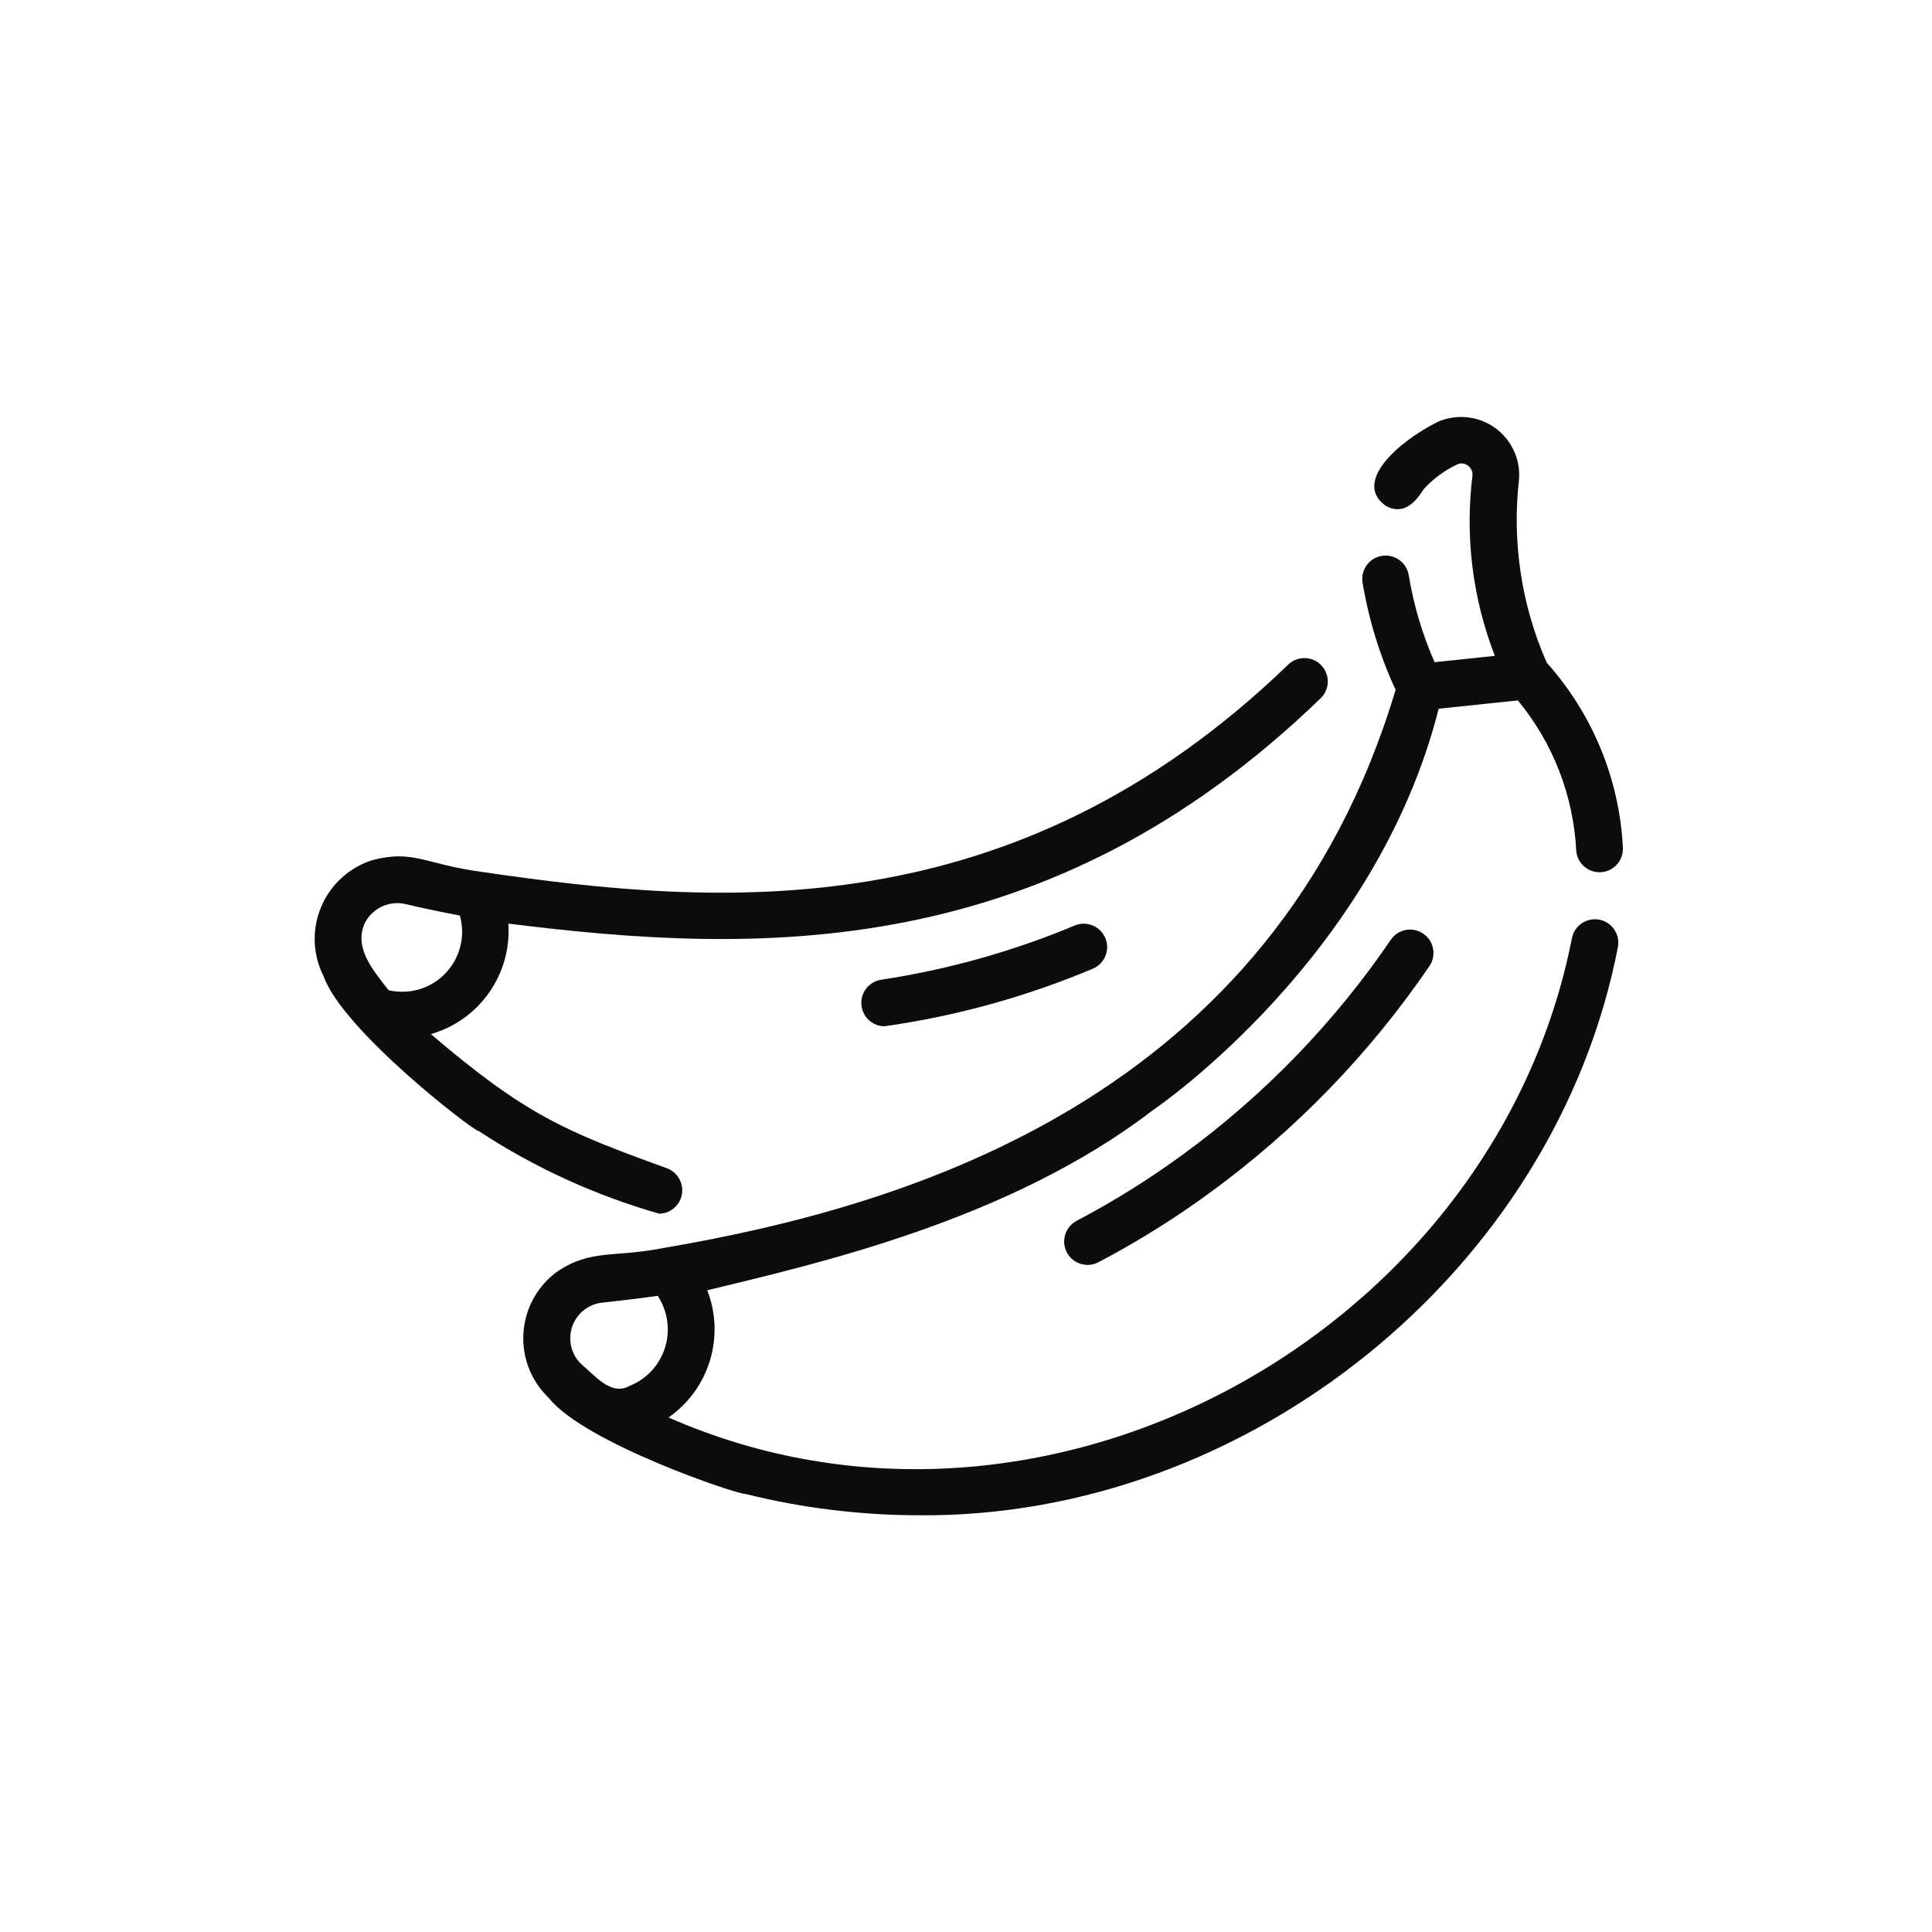
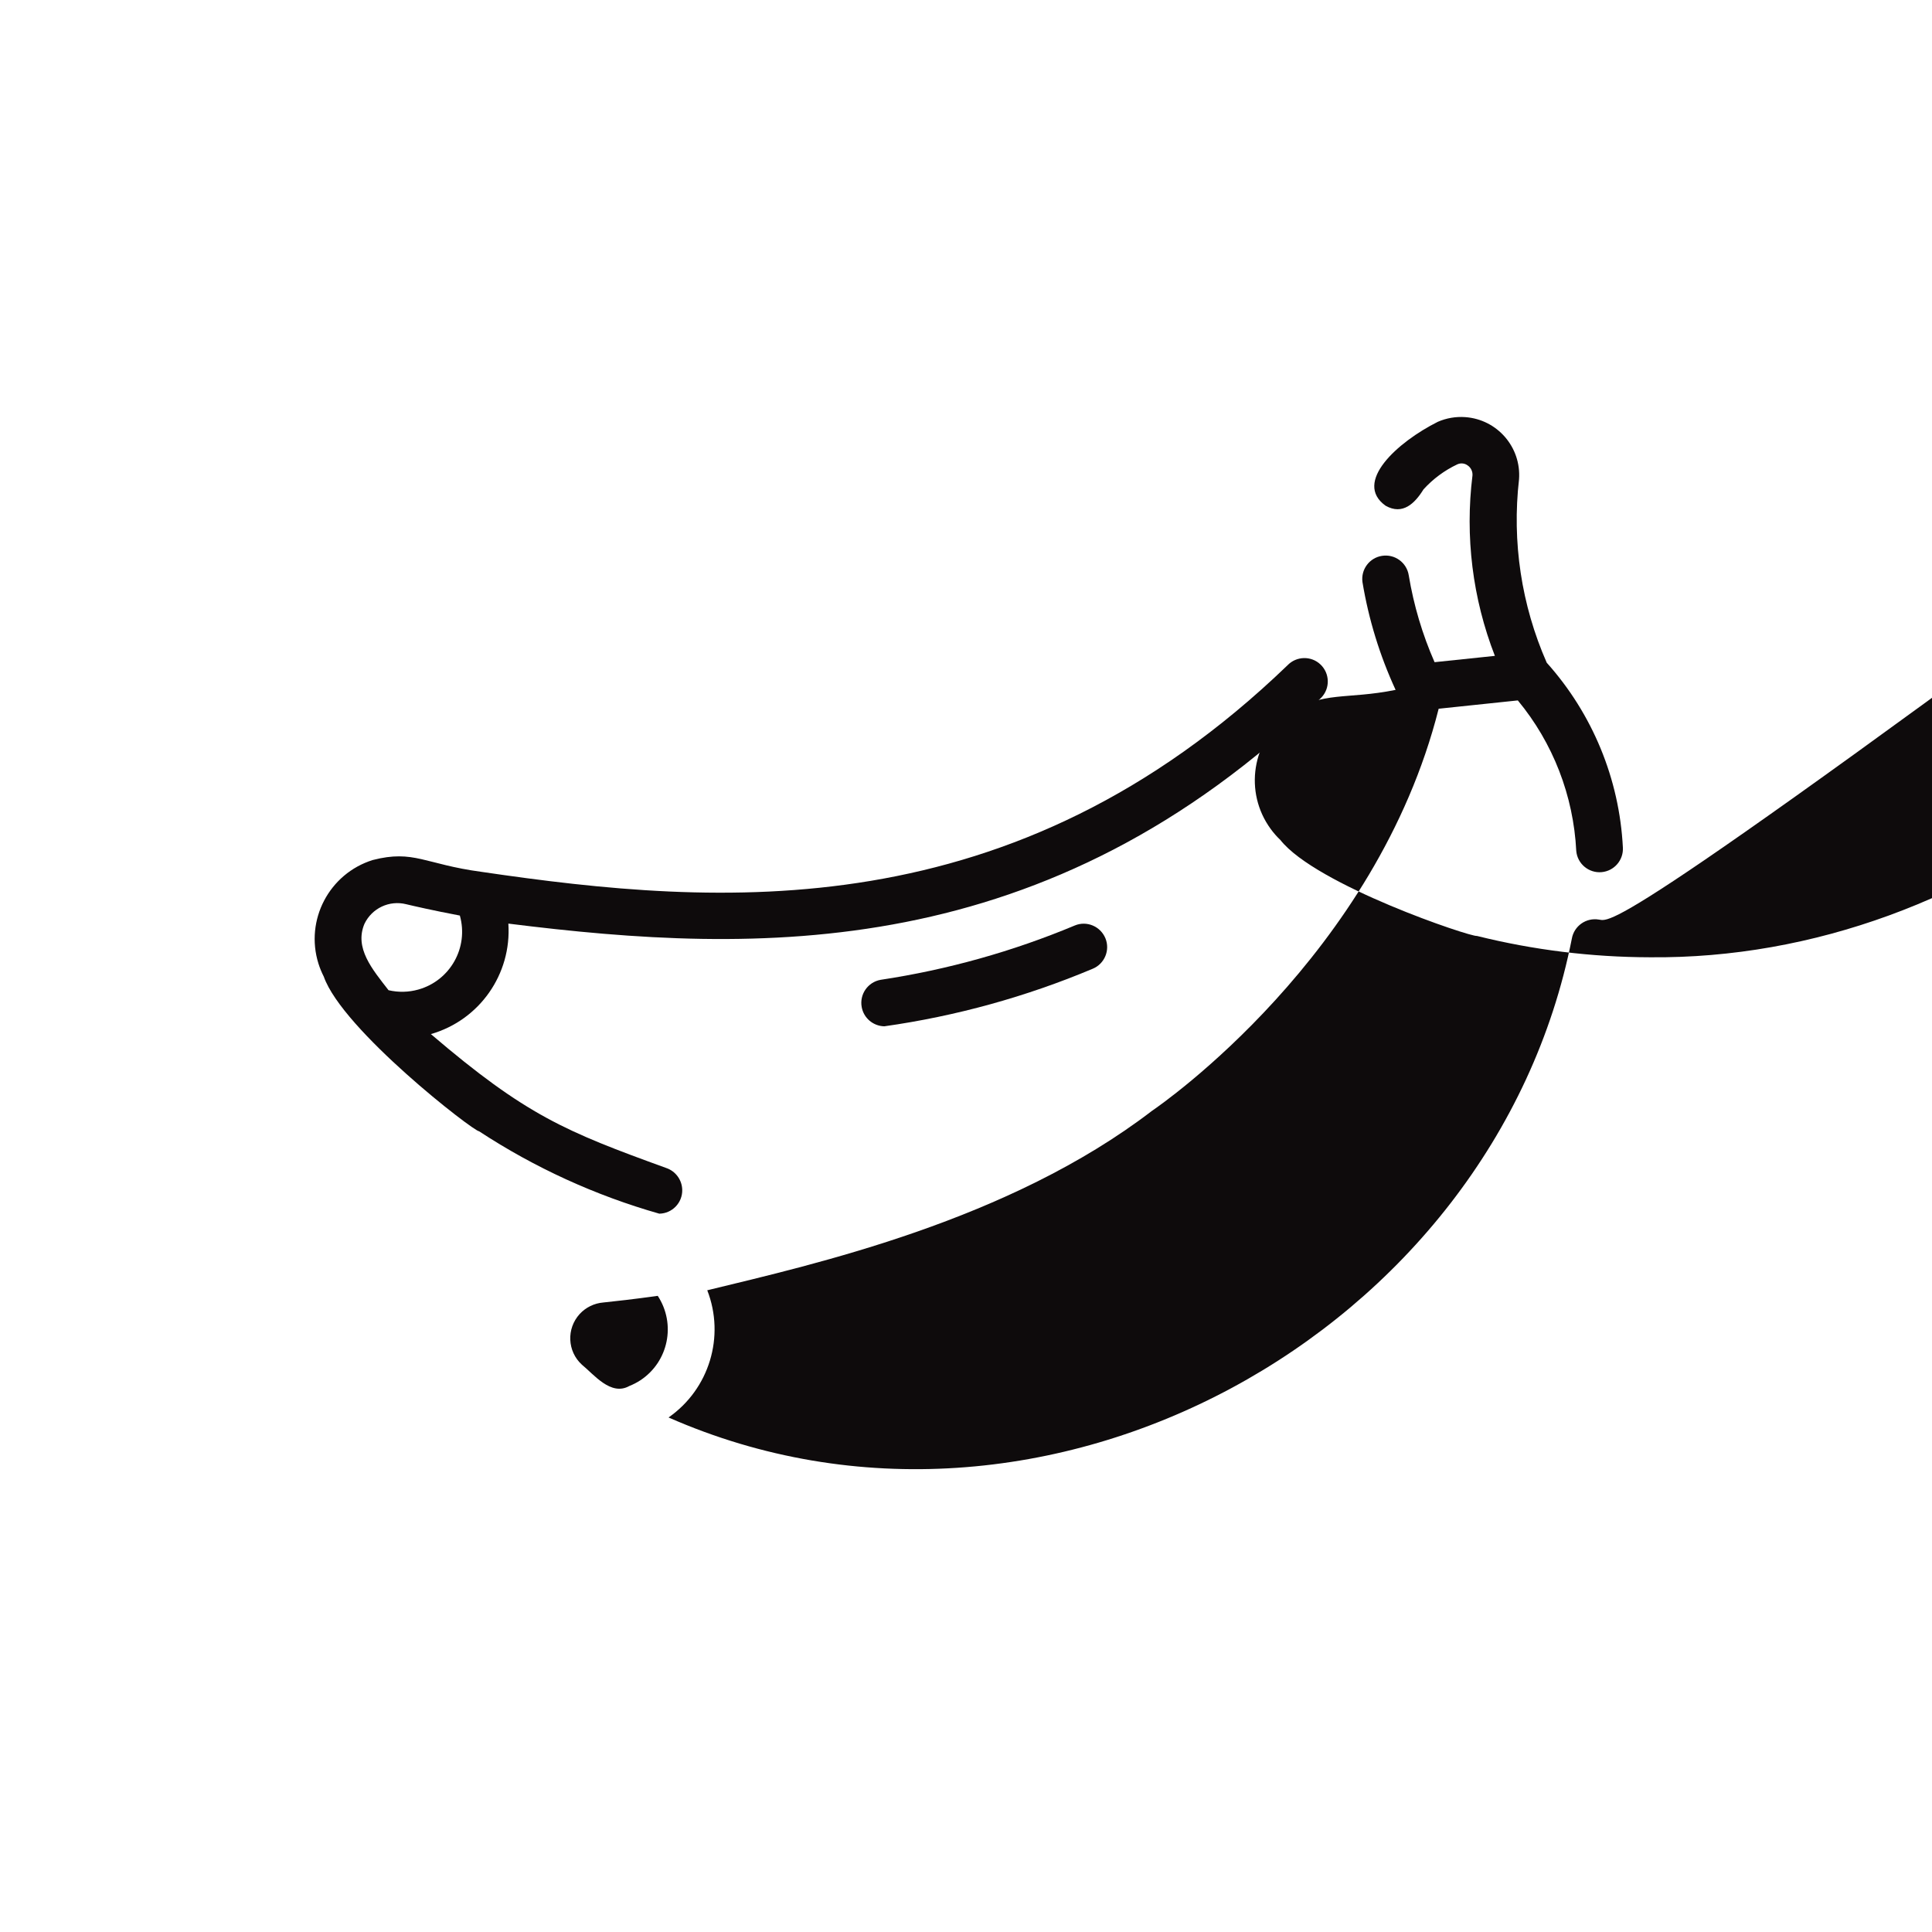
<svg xmlns="http://www.w3.org/2000/svg" version="1.1" id="Layer_1" x="0px" y="0px" viewBox="0 0 288 288" style="enable-background:new 0 0 288 288;" xml:space="preserve">
  <style type="text/css">
	.st0{fill:#0E0B0C;}
</style>
  <g>
-     <path class="st0" d="M238.34,137.08C238.34,137.08,238.34,137.08,238.34,137.08c-1.9-0.32-3.7,0.95-4.03,2.85   c-11.61,58.81-78.71,95.99-134.65,71.37c6.07-4.23,8.45-12.07,5.77-18.96c16.1-3.92,44.93-10.36,66.31-26.76   c1.4-0.94,33.43-23.15,42.72-59.93l11.8-1.24c5.25,6.34,8.3,14.22,8.71,22.44c0.17,1.92,1.87,3.33,3.78,3.16   c1.88-0.17,3.28-1.8,3.17-3.68c-0.52-10.21-4.53-19.93-11.35-27.54c-3.78-8.59-5.2-18.02-4.13-27.34c0.35-4.78-3.24-8.93-8.02-9.27   c-1.4-0.1-2.8,0.14-4.09,0.7c-6.04,3.03-12.65,9.03-7.78,12.51c2.55,1.44,4.36-0.35,5.65-2.44c1.42-1.56,3.13-2.83,5.04-3.73   c0.51-0.23,1.1-0.17,1.54,0.16c0.49,0.33,0.76,0.9,0.72,1.49c-1.13,9.1,0.01,18.35,3.34,26.9l-8.99,0.94   c-1.82-4.14-3.11-8.49-3.85-12.95c-0.3-1.9-2.08-3.2-3.99-2.9c-1.87,0.29-3.16,2.03-2.91,3.9c0.92,5.56,2.58,10.96,4.94,16.08   c-18.22,60.83-72.56,76.96-109.05,83.18c-7.37,1.49-10.87,0.12-15.93,3.54c-5.49,4-6.7,11.7-2.69,17.19   c0.43,0.59,0.91,1.14,1.44,1.64c5.31,6.74,28.44,14.5,29.31,14.31c8.43,2.1,17.09,3.16,25.78,3.18   c48.94,0.47,94.92-36.3,104.29-84.75C241.51,139.21,240.24,137.41,238.34,137.08z M95.47,205.75c-0.52,0.34-1.08,0.63-1.66,0.86   c-2.76,1.55-5.29-1.74-7.07-3.18c-2.18-1.99-2.32-5.37-0.33-7.55c0.92-1,2.18-1.61,3.53-1.72c1.73-0.18,4.55-0.49,8.11-0.99   C100.8,197.37,99.65,202.99,95.47,205.75z" />
-     <path class="st0" d="M207.36,140.04c-8.41,12.36-18.88,23.18-30.95,32c-5.05,3.71-10.38,7.03-15.93,9.95   c-1.7,0.91-2.34,3.02-1.44,4.72c0.9,1.69,3,2.34,4.7,1.45c5.83-3.06,11.42-6.55,16.73-10.45c12.73-9.3,23.77-20.72,32.65-33.75   c1.05-1.61,0.59-3.77-1.02-4.82C210.54,138.11,208.44,138.51,207.36,140.04z" />
+     <path class="st0" d="M238.34,137.08C238.34,137.08,238.34,137.08,238.34,137.08c-1.9-0.32-3.7,0.95-4.03,2.85   c-11.61,58.81-78.71,95.99-134.65,71.37c6.07-4.23,8.45-12.07,5.77-18.96c16.1-3.92,44.93-10.36,66.31-26.76   c1.4-0.94,33.43-23.15,42.72-59.93l11.8-1.24c5.25,6.34,8.3,14.22,8.71,22.44c0.17,1.92,1.87,3.33,3.78,3.16   c1.88-0.17,3.28-1.8,3.17-3.68c-0.52-10.21-4.53-19.93-11.35-27.54c-3.78-8.59-5.2-18.02-4.13-27.34c0.35-4.78-3.24-8.93-8.02-9.27   c-1.4-0.1-2.8,0.14-4.09,0.7c-6.04,3.03-12.65,9.03-7.78,12.51c2.55,1.44,4.36-0.35,5.65-2.44c1.42-1.56,3.13-2.83,5.04-3.73   c0.51-0.23,1.1-0.17,1.54,0.16c0.49,0.33,0.76,0.9,0.72,1.49c-1.13,9.1,0.01,18.35,3.34,26.9l-8.99,0.94   c-1.82-4.14-3.11-8.49-3.85-12.95c-0.3-1.9-2.08-3.2-3.99-2.9c-1.87,0.29-3.16,2.03-2.91,3.9c0.92,5.56,2.58,10.96,4.94,16.08   c-7.37,1.49-10.87,0.12-15.93,3.54c-5.49,4-6.7,11.7-2.69,17.19   c0.43,0.59,0.91,1.14,1.44,1.64c5.31,6.74,28.44,14.5,29.31,14.31c8.43,2.1,17.09,3.16,25.78,3.18   c48.94,0.47,94.92-36.3,104.29-84.75C241.51,139.21,240.24,137.41,238.34,137.08z M95.47,205.75c-0.52,0.34-1.08,0.63-1.66,0.86   c-2.76,1.55-5.29-1.74-7.07-3.18c-2.18-1.99-2.32-5.37-0.33-7.55c0.92-1,2.18-1.61,3.53-1.72c1.73-0.18,4.55-0.49,8.11-0.99   C100.8,197.37,99.65,202.99,95.47,205.75z" />
    <path class="st0" d="M101.7,177.37c-0.03-1.48-0.99-2.79-2.39-3.26c-15.02-5.45-20.89-7.84-35.08-19.96   c7.25-2.08,12.06-8.94,11.55-16.47c37.14,4.65,80.25,5.98,121.19-33.69c1.33-1.4,1.27-3.6-0.12-4.93c-1.39-1.33-3.6-1.27-4.93,0.12   c-40.9,39.39-84.6,36.01-120.18,30.78c-8.42-1.13-10.04-3.33-16.17-1.76c-6.5,2.03-10.13,8.94-8.1,15.44   c0.21,0.67,0.48,1.32,0.8,1.95c2.79,7.94,22.31,23.05,23.15,23.05c8.28,5.43,17.34,9.57,26.86,12.28   C100.2,180.89,101.74,179.3,101.7,177.37z M57.92,147.61c-2.43-3.13-5.12-6.29-3.59-9.9c1.12-2.33,3.71-3.55,6.22-2.92   c1.05,0.25,3.97,0.93,8,1.69c1.34,4.76-1.44,9.7-6.19,11.03C60.91,147.92,59.39,147.95,57.92,147.61z" />
    <path class="st0" d="M160.22,137.96c-9.28,3.88-19,6.6-28.95,8.1c-1.9,0.34-3.16,2.15-2.82,4.05c0.29,1.64,1.7,2.84,3.37,2.88   c10.68-1.51,21.13-4.4,31.07-8.58c1.78-0.74,2.62-2.78,1.89-4.55C164.03,138.07,161.99,137.22,160.22,137.96z" />
  </g>
</svg>